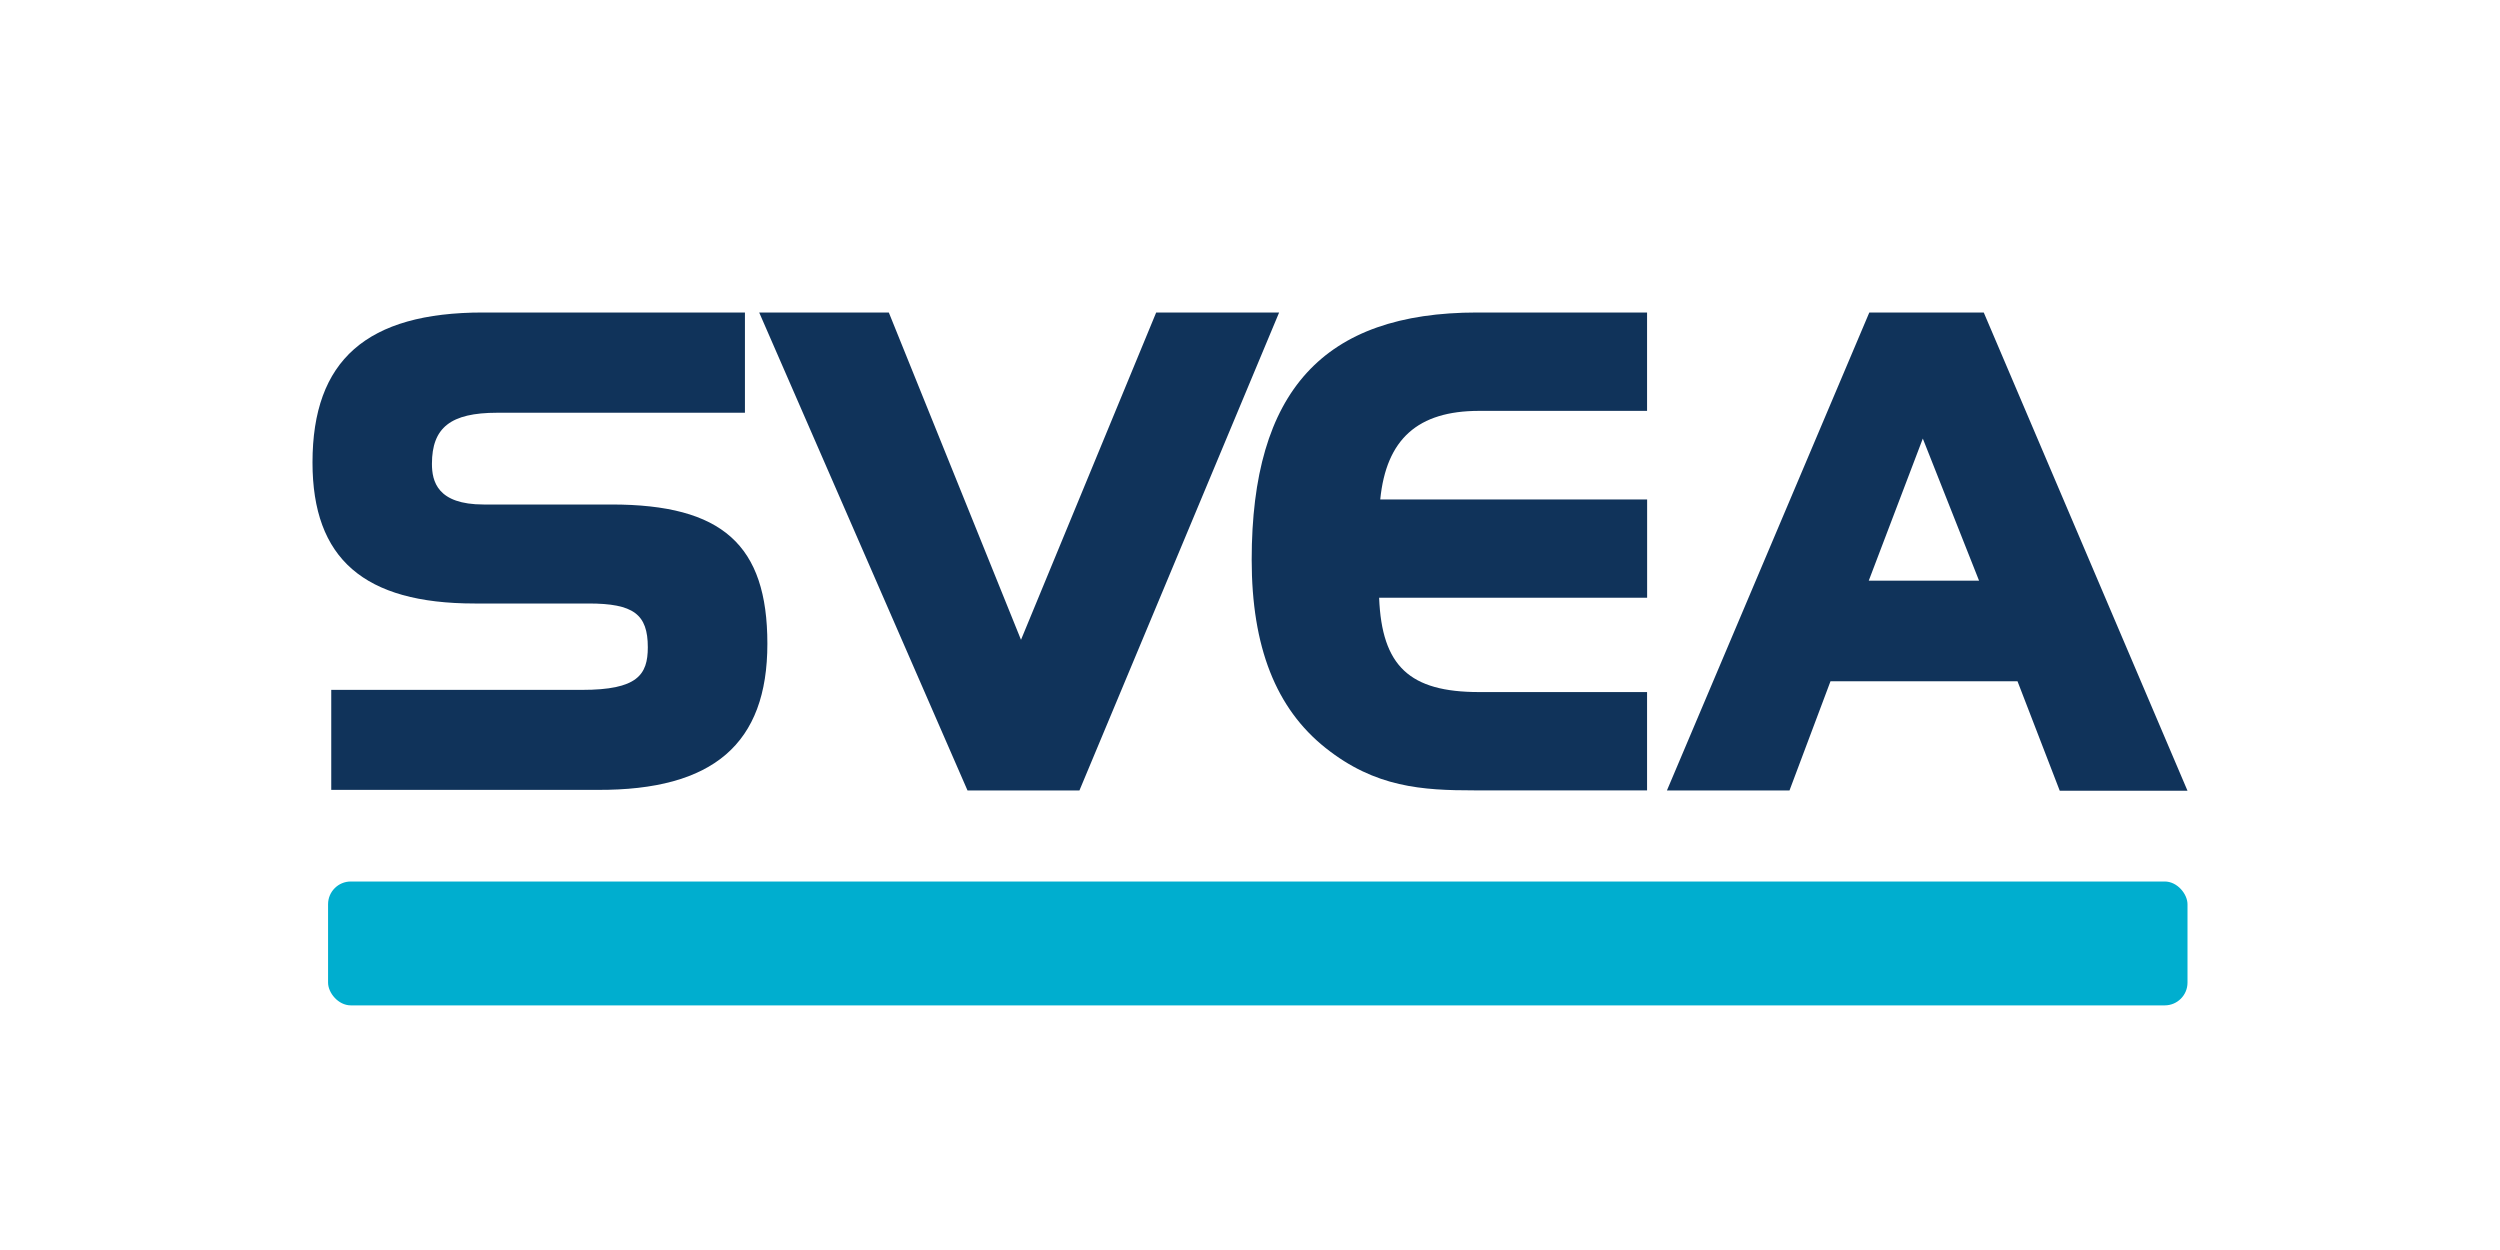
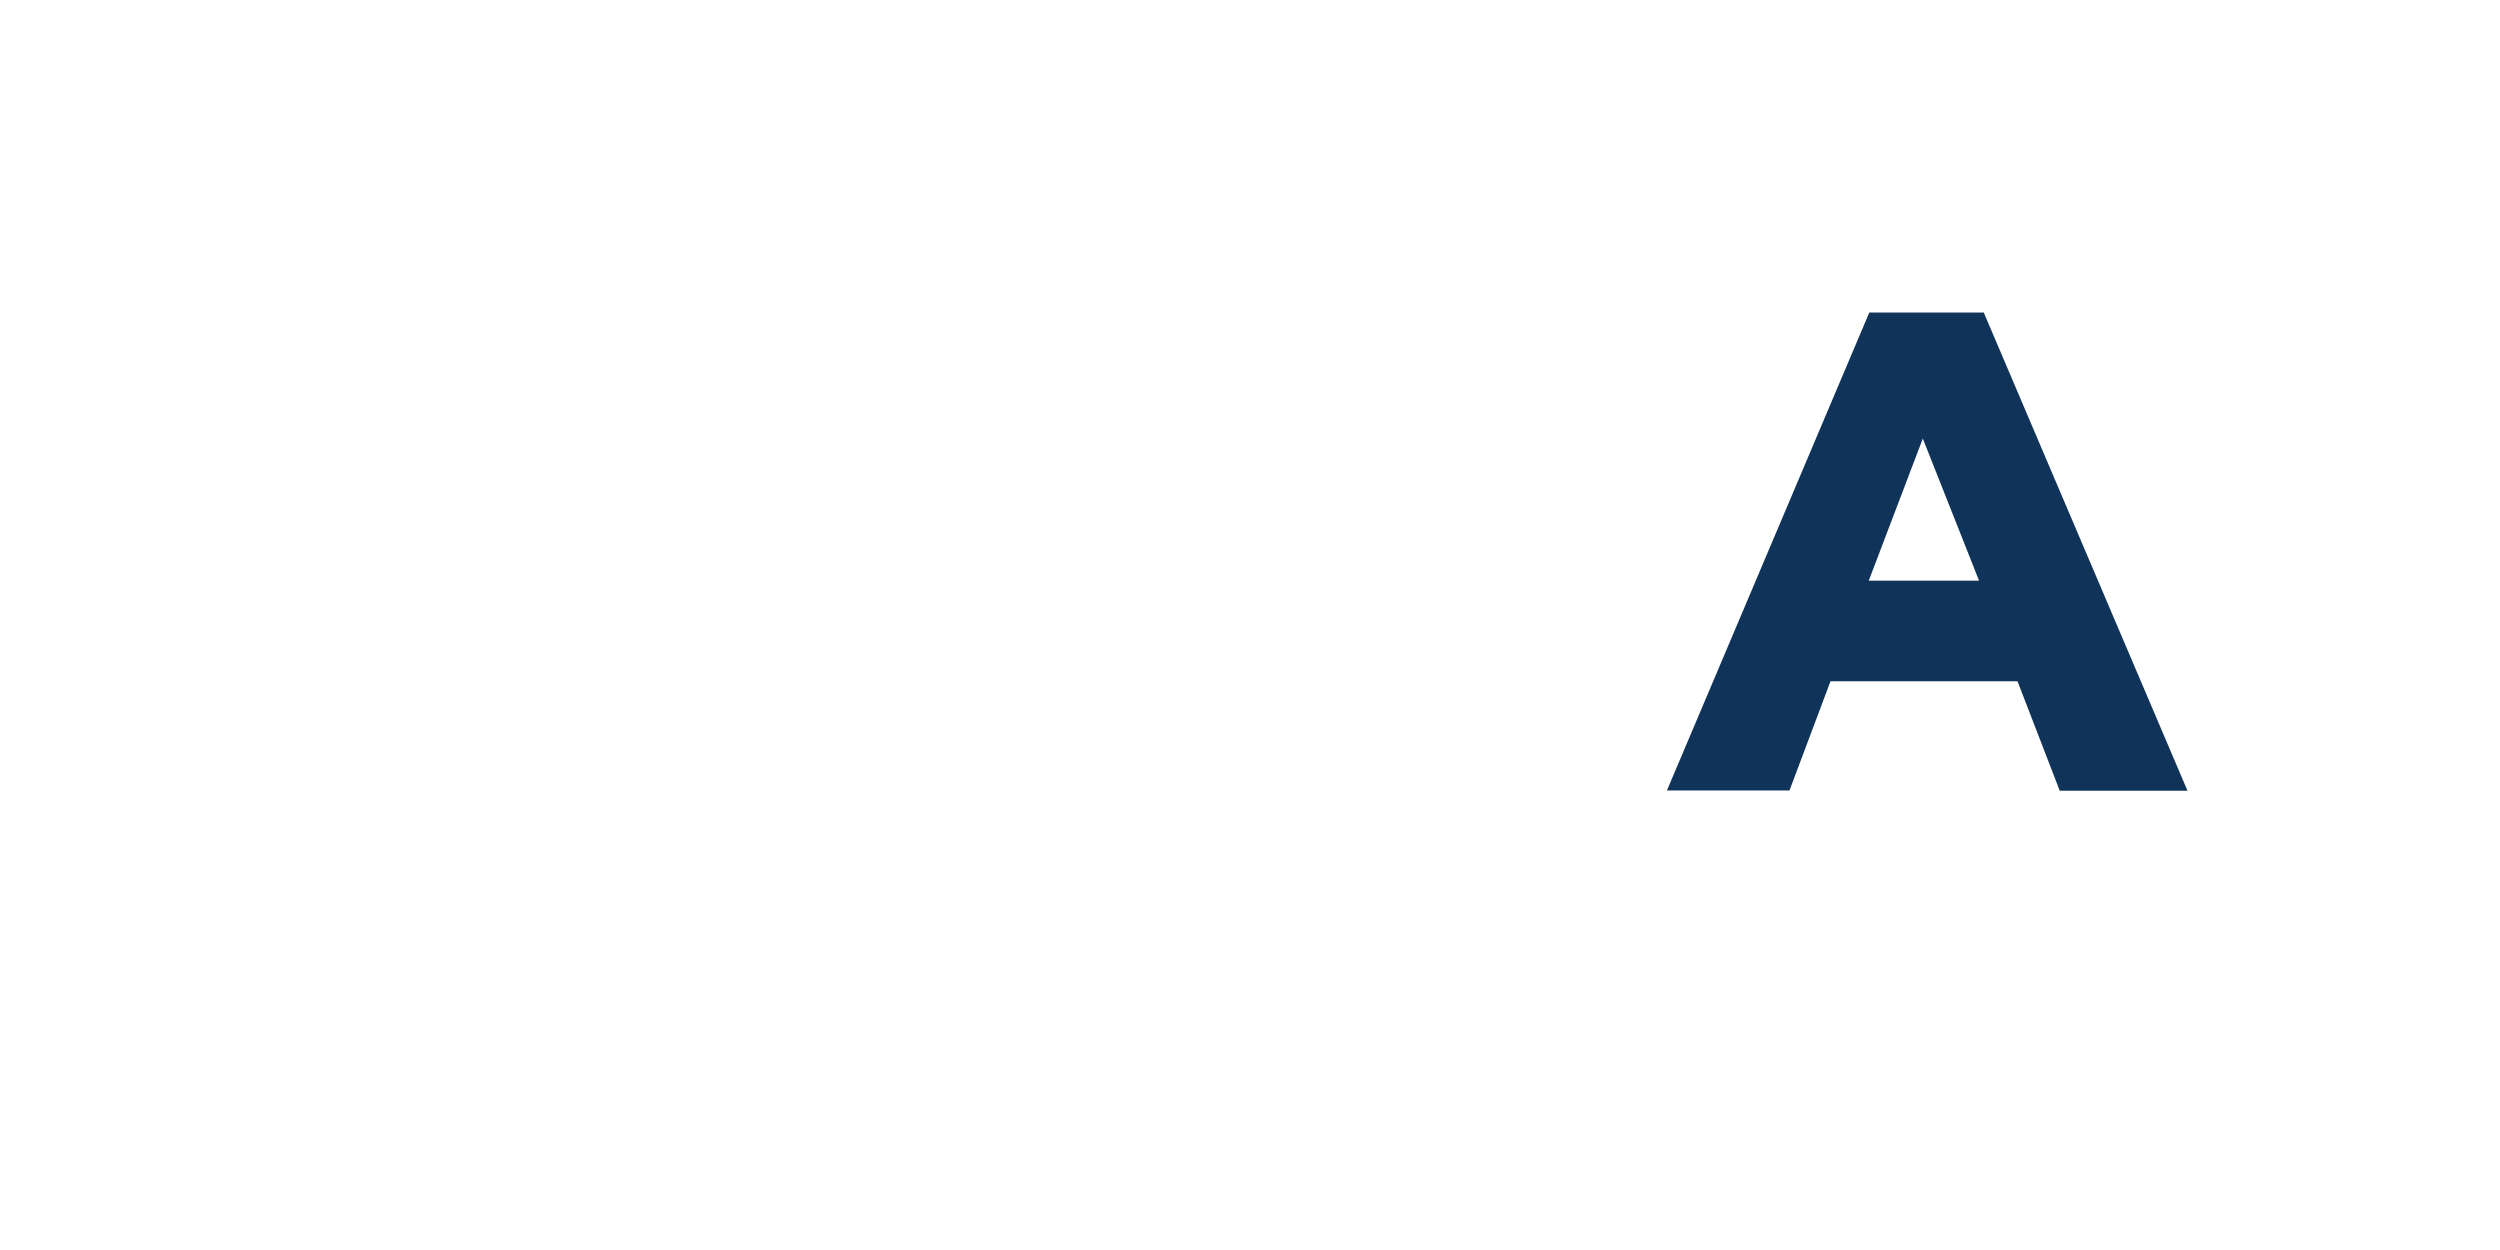
<svg xmlns="http://www.w3.org/2000/svg" id="Layer_1" data-name="Layer 1" viewBox="-50 -50 400 200" width="40" height="20" class="jss52">
-   <rect x="-50" y="-50" width="400" height="200" fill="#ffffff" />
-   <path d="M47.85,30.72H27.38c-7.41,0-8.27-3.71-8.27-6.51,0-5.8,3-8.17,10.42-8.17H69.19V0H27.27C8.67,0,0,7.63,0,24,0,39.39,8.24,46.56,25.94,46.56H44.17c7.18,0,9.48,1.71,9.48,7,0,4.42-1.67,6.82-10.51,6.82H3v16H45.6C64.14,76.46,72.78,69,72.78,53,72.78,37.17,65.56,30.72,47.85,30.72Z" style="fill: rgb(16, 51, 90);" />
-   <polygon points="134.99 0 113.36 52.37 92.21 0 71.47 0 104.8 76.47 122.71 76.47 154.66 0 134.99 0" style="fill: rgb(16, 51, 90);" />
-   <path d="M186.66,15.74h26.87V0H186.35c-24.61,0-36.08,12.57-36.08,39.56,0,13.94,3.87,23.79,11.82,30.11s15.43,6.79,23.86,6.79h27.58V60.73H186.66c-11.11,0-15.57-4.12-16-15.09h42.88V29.91H170.84C171.8,20.25,176.86,15.74,186.66,15.74Z" style="fill: rgb(16, 51, 90);" />
  <path d="M249.09,0,216.71,76.47h19.61L242.88,59H272.8l6.76,17.52H300L267.4,0ZM249,42.91l8.65-22.74,9,22.74Z" style="fill: rgb(16, 51, 90);" />
-   <rect x="2.49" y="91.04" width="297.51" height="19.82" rx="3.64" style="fill: rgb(0, 174, 207);" />
</svg>